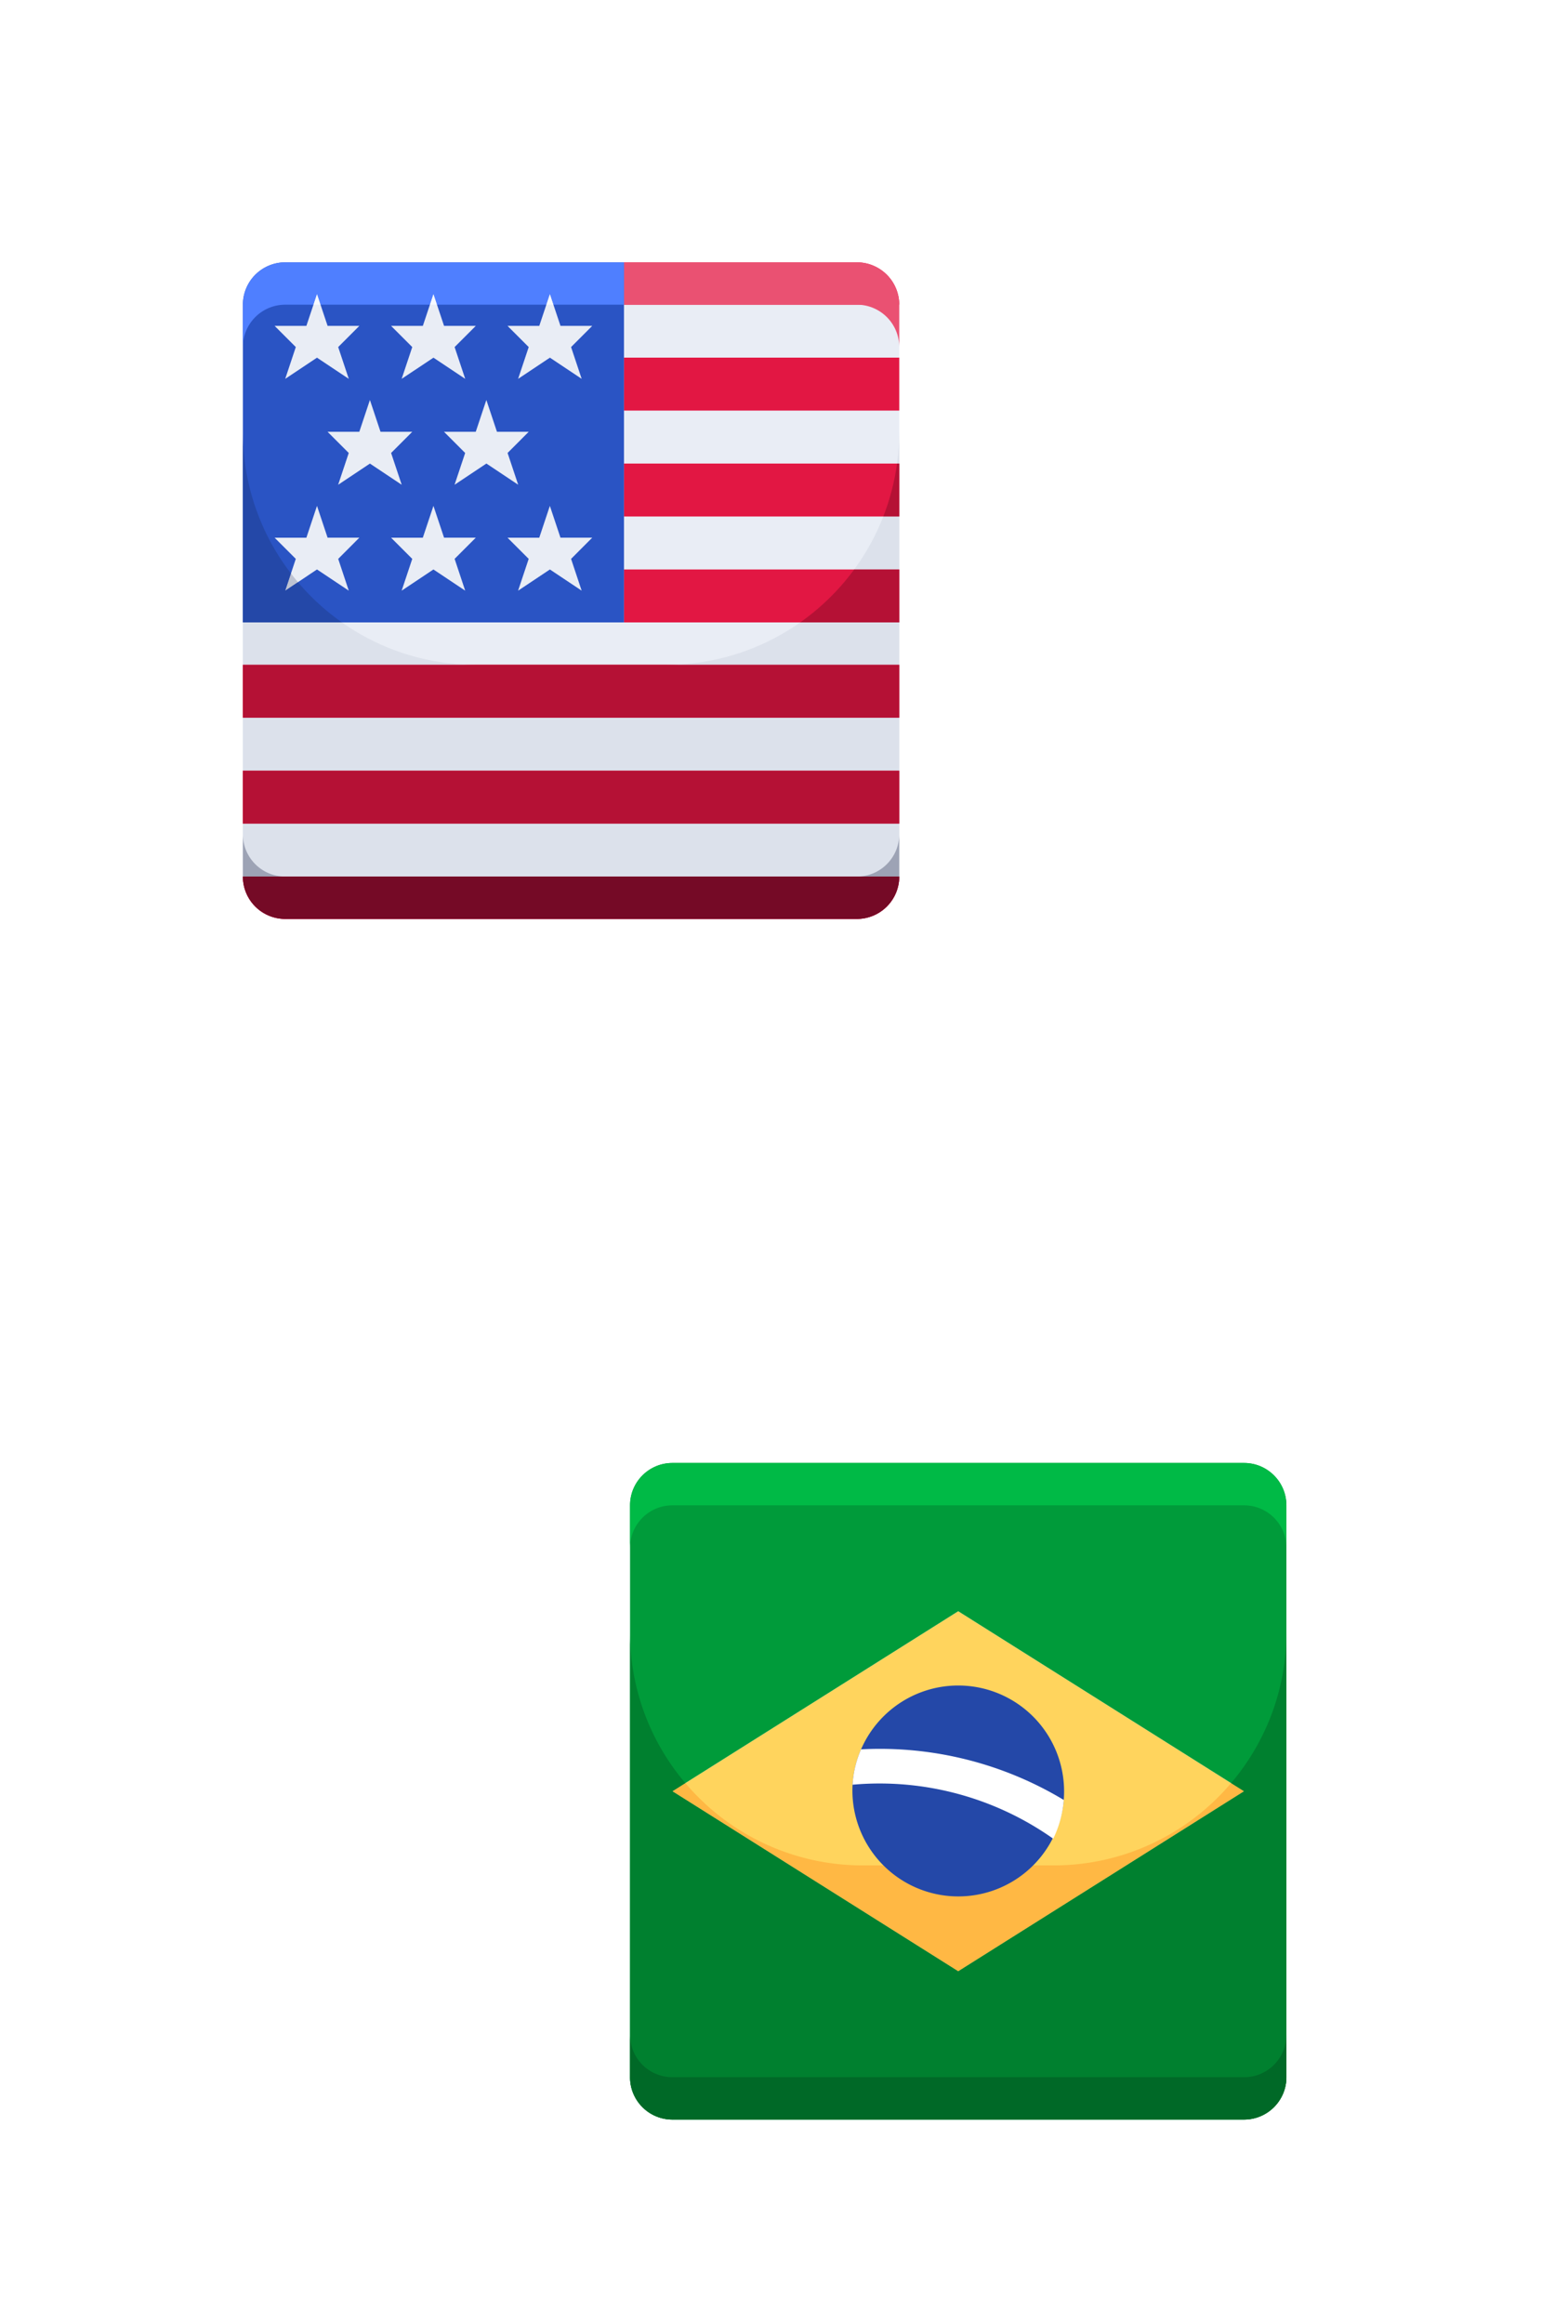
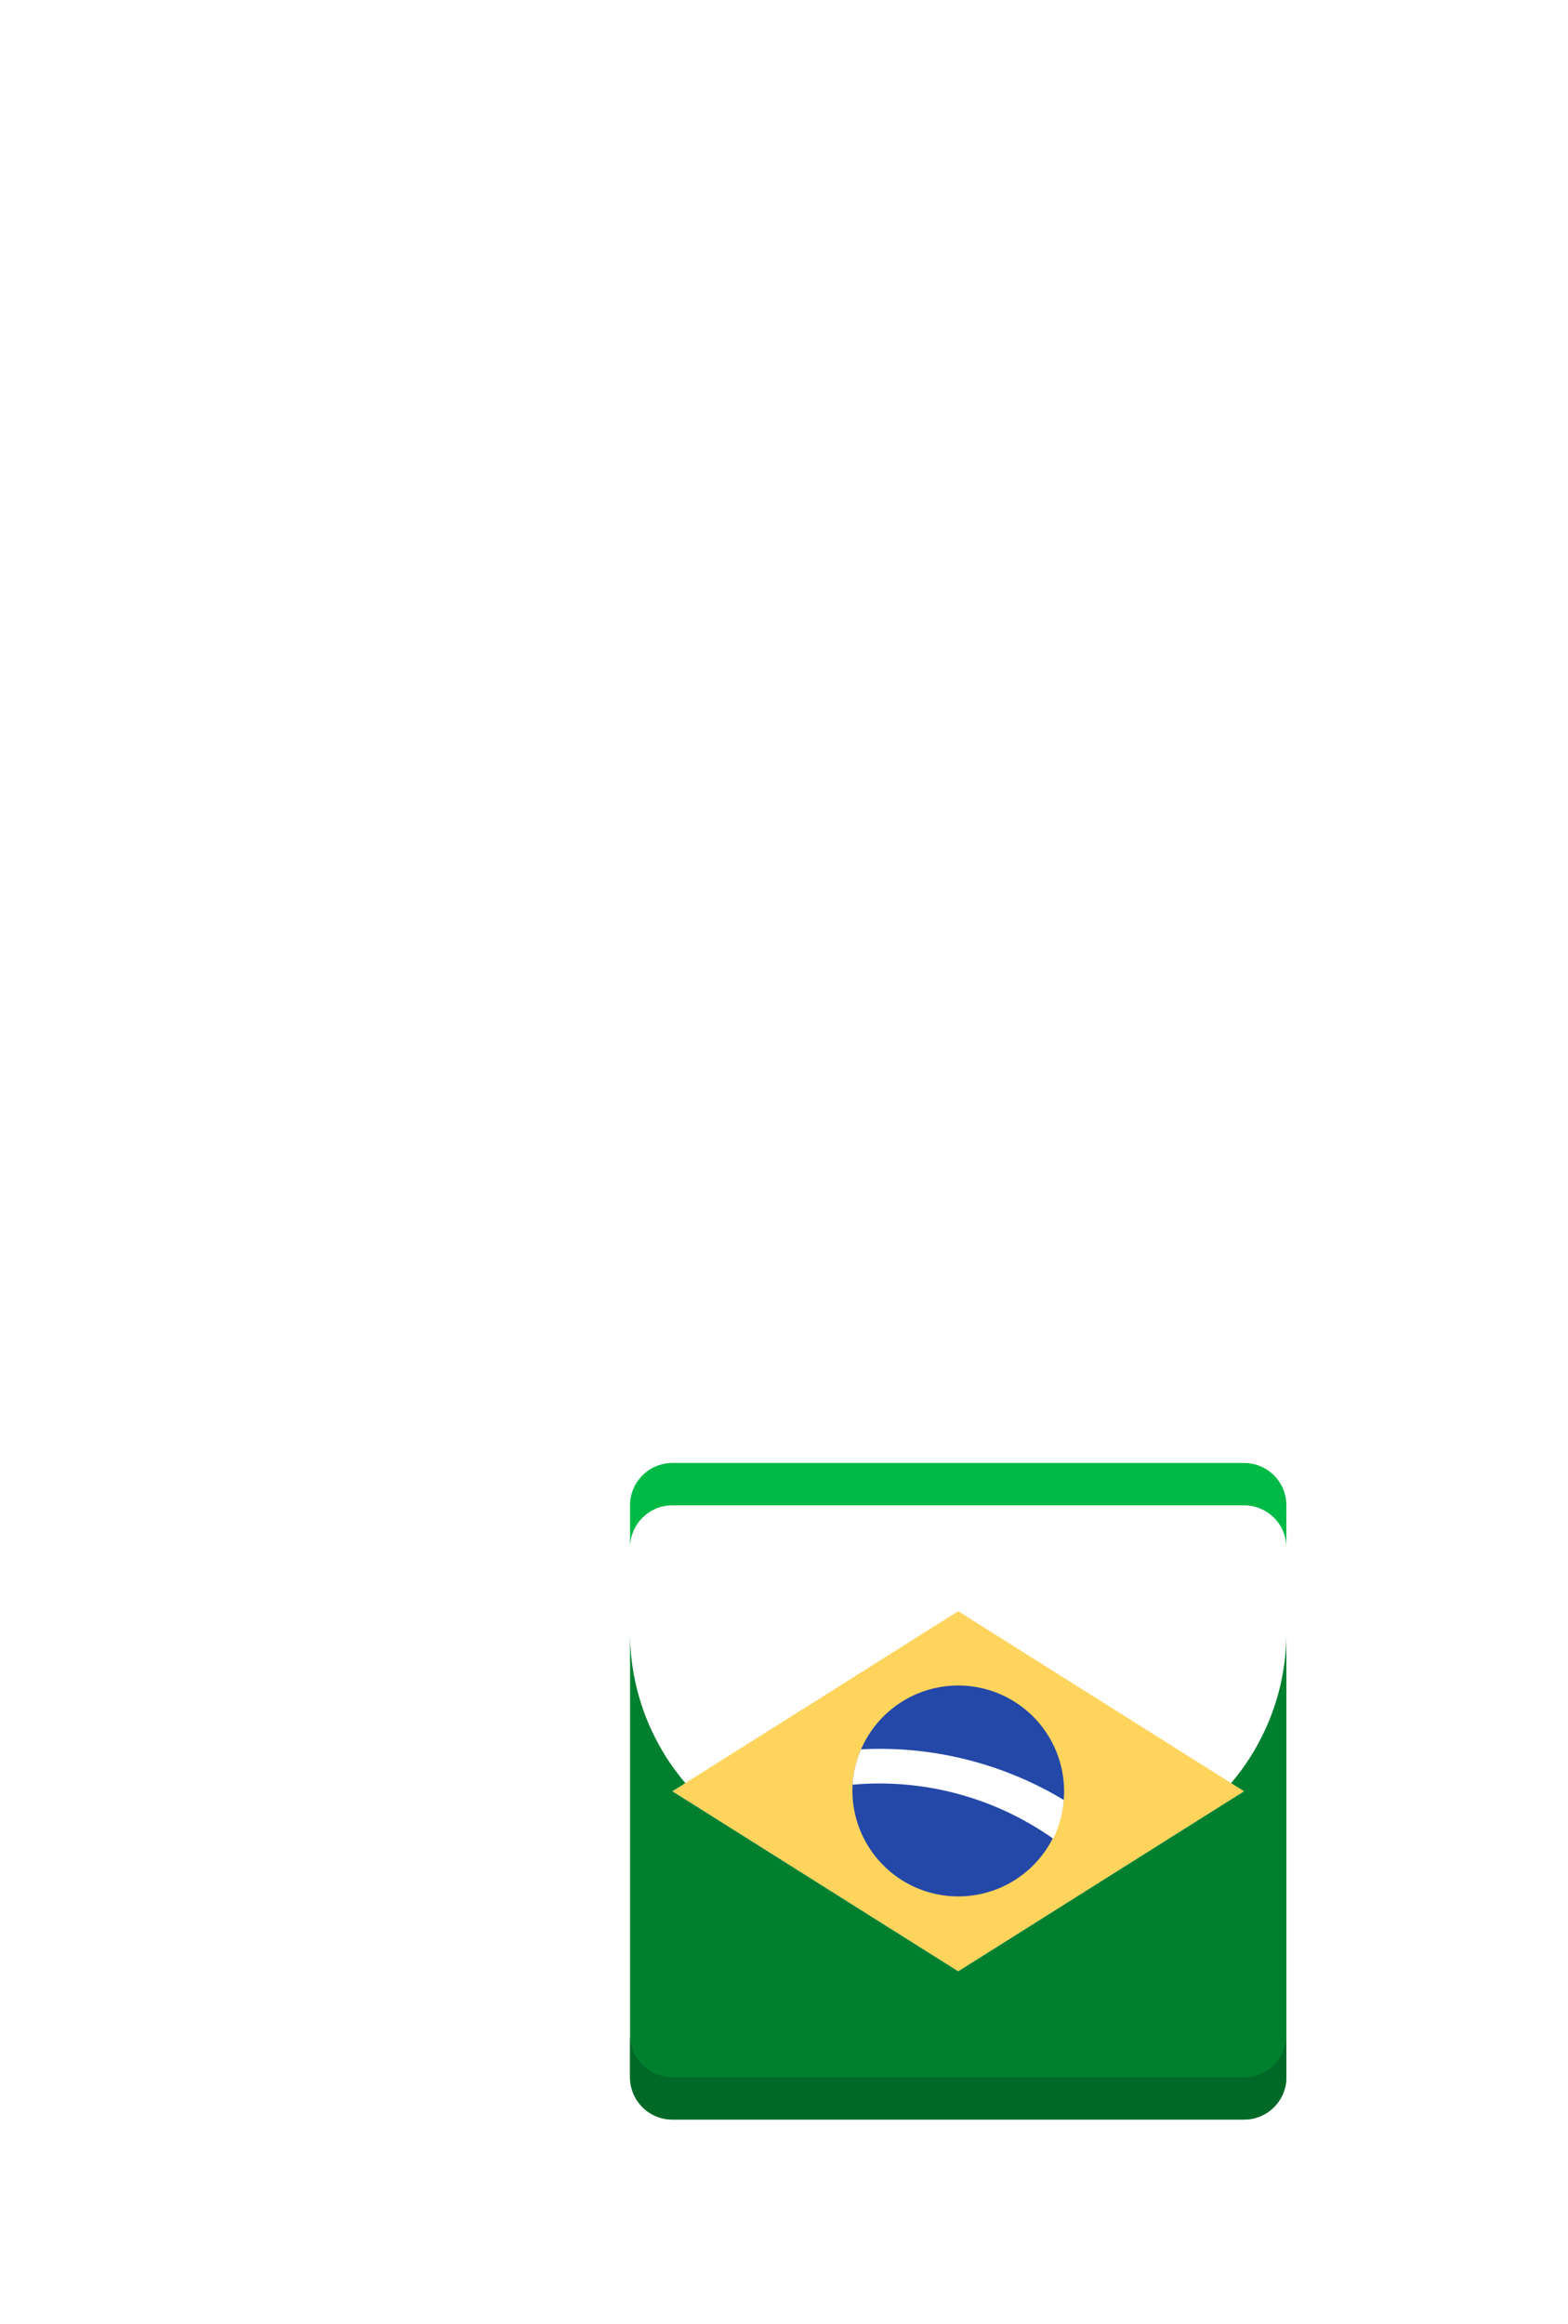
<svg xmlns="http://www.w3.org/2000/svg" width="81" height="120" fill="none">
  <g filter="url(#a)">
    <rect width="55" height="50" x="2" y="6" fill="#fff" fill-opacity=".9" rx="10" shape-rendering="crispEdges" />
  </g>
  <g clip-path="url(#b)">
    <path fill="#E9EDF5" d="m18.563 27.766-1.094 1.093.547 1.641-1.641-1.094-1.64 1.094.546-1.64-1.094-1.094h1.641l.547-1.641.547 1.64zM24.578 27.766l-1.094 1.093.547 1.641-1.64-1.094L20.75 30.5l.547-1.64-1.094-1.094h1.64l.548-1.641.547 1.64zM30.594 27.766 29.5 28.859l.547 1.641-1.64-1.094-1.641 1.094.547-1.64-1.094-1.094h1.64l.547-1.641.547 1.64zM21.297 22.297l-1.094 1.094.547 1.64-1.64-1.093-1.641 1.093.547-1.64-1.094-1.094h1.64l.547-1.64.547 1.64zM27.313 22.297l-1.094 1.094.547 1.64-1.641-1.093-1.64 1.093.546-1.64-1.093-1.094h1.64l.547-1.64.547 1.64zM30.594 16.828 29.5 17.922l.547 1.64-1.64-1.093-1.641 1.093.547-1.64-1.094-1.094h1.64l.547-1.64.547 1.64zM24.578 16.828l-1.094 1.094.547 1.64-1.64-1.093-1.641 1.093.547-1.64-1.094-1.094h1.64l.548-1.64.547 1.64zM18.563 16.828l-1.094 1.094.547 1.64-1.641-1.093-1.64 1.093.546-1.64-1.094-1.094h1.641l.547-1.64.547 1.64zM12.547 42.531h33.906v2.735H12.547zM12.547 37.063h33.906v2.734H12.547zM46.453 32.14v2.188H12.547v-2.187h33.907M32.234 26.672h14.22v2.734h-14.22zM32.234 21.203h14.22v2.735h-14.22zM32.234 15.734h14.22v2.735h-14.22z" />
    <path fill="#E21743" d="M12.547 45.266h33.906a2.187 2.187 0 0 1-2.187 2.187H14.734a2.187 2.187 0 0 1-2.187-2.187M12.547 39.797h33.906v2.734H12.547zM12.547 34.328h33.906v2.734H12.547zM32.234 29.406h14.22v2.735h-14.22zM32.234 23.938h14.22v2.734h-14.22zM32.234 18.469h14.22v2.734h-14.22zM46.453 15.734H32.234v-2.187h12.032a2.187 2.187 0 0 1 2.187 2.187" />
    <path fill="#2A54C4" d="M22.39 13.547h-7.656a2.187 2.187 0 0 0-2.187 2.187v16.407h19.687V13.547zm-.546 3.281.547-1.64.547 1.64h1.64l-1.094 1.094.547 1.64-1.64-1.093-1.641 1.093.547-1.64-1.094-1.094zm-6.016 0 .547-1.64.547 1.64h1.64l-1.093 1.094.547 1.64-1.641-1.093-1.64 1.093.546-1.64-1.094-1.094zM18.016 30.5l-1.641-1.094-1.64 1.094.546-1.64-1.094-1.094h1.641l.547-1.641.547 1.64h1.64L17.47 28.86zm-.547-5.469.547-1.64-1.094-1.094h1.64l.547-1.64.547 1.64h1.64l-1.093 1.094.547 1.64-1.64-1.093zM24.03 30.5l-1.64-1.094L20.75 30.5l.547-1.64-1.094-1.094h1.64l.548-1.641.547 1.64h1.64l-1.094 1.094zm-.547-5.469.547-1.64-1.093-1.094h1.64l.547-1.64.547 1.64h1.64L26.22 23.39l.547 1.64-1.641-1.093zm6.563 5.469-1.64-1.094-1.641 1.094.547-1.64-1.094-1.094h1.64l.547-1.641.547 1.64h1.64L29.5 28.86zM29.5 17.922l.547 1.64-1.64-1.093-1.641 1.093.547-1.64-1.094-1.094h1.64l.547-1.64.547 1.64h1.64z" />
    <path fill="#DCE1EB" d="M46.453 23.938v-1.641q0 .825-.114 1.64z" />
    <path fill="#BEC3D2" d="m14.734 30.5.657-.437a12 12 0 0 1-.362-.449z" />
    <path fill="#DCE1EB" d="M12.547 42.531h33.906v2.735H12.547zM12.547 37.063h33.906v2.734H12.547zM17.665 32.14h-5.118v2.188h12.031a11.97 11.97 0 0 1-6.913-2.187M34.422 34.328h12.031v-2.187h-5.117a11.97 11.97 0 0 1-6.914 2.187M44.126 29.406h2.327v-2.734h-.824c-.38.973-.885 1.892-1.503 2.734" />
    <path fill="#B51135" d="M14.734 47.453h29.532a2.187 2.187 0 0 0 2.187-2.187H12.547a2.187 2.187 0 0 0 2.187 2.187M12.547 39.797h33.906v2.734H12.547zM24.578 34.328H12.547v2.734h33.906v-2.734H24.578M41.335 32.14h5.118v-2.734h-2.327a12.1 12.1 0 0 1-2.79 2.735M45.629 26.672h.824v-2.735h-.114a12 12 0 0 1-.71 2.735" />
    <path fill="#2448A8" d="m15.39 30.063-.656.437.296-.887a11.98 11.98 0 0 1-2.483-7.316v9.844h5.118a12 12 0 0 1-2.274-2.078" />
    <path fill="#EA5172" d="M44.266 13.547H32.234v2.187h12.032a2.187 2.187 0 0 1 2.187 2.188v-2.188a2.187 2.187 0 0 0-2.187-2.187" />
    <path fill="#4F7FFF" d="M32.234 13.547h-17.5a2.187 2.187 0 0 0-2.187 2.187v2.188a2.187 2.187 0 0 1 2.187-2.188h1.459l.182-.546.182.546h5.652l.182-.546.182.546h5.651l.182-.546.182.546h3.646z" />
    <path fill="#F7FAFF" d="M28.224 15.734h.364l-.182-.546zM22.209 15.734h.364l-.182-.546zM16.193 15.734h.364l-.182-.546z" />
-     <path fill="#9DA3B5" d="M12.547 43.078v2.188h2.187a2.187 2.187 0 0 1-2.187-2.188M44.266 45.266h2.187v-2.188a2.187 2.187 0 0 1-2.187 2.188" />
    <path fill="#750A26" d="M14.734 45.266h-2.187a2.187 2.187 0 0 0 2.187 2.187h29.532a2.187 2.187 0 0 0 2.187-2.187z" />
  </g>
  <g filter="url(#c)">
    <rect width="51" height="50" x="24" y="68" fill="#fff" fill-opacity=".9" rx="10" shape-rendering="crispEdges" />
  </g>
  <g clip-path="url(#d)">
    <path fill="#FFD45D" d="M64.266 92.5 49.5 101.797 34.734 92.5 49.5 83.203z" />
-     <path fill="#009B3A" d="M66.453 77.734v29.532c0 1.208-.98 2.187-2.187 2.187H34.734a2.187 2.187 0 0 1-2.187-2.187V77.734c0-1.208.98-2.187 2.188-2.187h29.53c1.209 0 2.188.98 2.188 2.187M49.5 101.797 64.266 92.5 49.5 83.203 34.734 92.5z" />
-     <path fill="#FFB844" d="M63.595 92.078a12 12 0 0 1-9.173 4.25h-9.844a12 12 0 0 1-9.173-4.25l-.67.422 14.765 9.297L64.266 92.5z" />
    <path fill="#00802F" d="M64.266 92.5 49.5 101.797 34.734 92.5l.67-.422a11.98 11.98 0 0 1-2.857-7.781v22.969c0 1.208.98 2.187 2.187 2.187h29.532a2.187 2.187 0 0 0 2.187-2.187v-22.97c.003 2.852-1.01 5.61-2.858 7.782z" />
    <path fill="#006927" d="M64.266 107.266H34.734a2.19 2.19 0 0 1-2.187-2.188v2.188c0 1.208.98 2.187 2.187 2.187h29.532a2.187 2.187 0 0 0 2.187-2.187v-2.188c0 1.208-.98 2.188-2.187 2.188" />
    <path fill="#00BA46" d="M64.266 75.547H34.734c-1.208 0-2.187.98-2.187 2.187v2.188c0-1.208.98-2.188 2.188-2.188h29.53c1.209 0 2.188.98 2.188 2.188v-2.188c0-1.208-.98-2.187-2.187-2.187" />
    <path fill="#2448A8" d="M54.969 92.5q0 .228-.017.448a5.47 5.47 0 0 1-10.91-.787 5.469 5.469 0 0 1 10.927.339" />
    <path fill="#fff" d="M54.952 92.949a5.5 5.5 0 0 1-.545 2.001 15.54 15.54 0 0 0-10.365-2.789c.037-.63.186-1.248.438-1.826a18.4 18.4 0 0 1 10.472 2.614" />
  </g>
  <defs>
    <clipPath id="b">
-       <path fill="#fff" d="M12 13h35v35H12z" />
-     </clipPath>
+       </clipPath>
    <clipPath id="d">
      <path fill="#fff" d="M32 75h35v35H32z" />
    </clipPath>
    <filter id="a" width="63" height="58" x="0" y="0" color-interpolation-filters="sRGB" filterUnits="userSpaceOnUse">
      <feFlood flood-opacity="0" result="BackgroundImageFix" />
      <feColorMatrix in="SourceAlpha" result="hardAlpha" values="0 0 0 0 0 0 0 0 0 0 0 0 0 0 0 0 0 0 127 0" />
      <feOffset dx="2" dy="-2" />
      <feGaussianBlur stdDeviation="2" />
      <feComposite in2="hardAlpha" operator="out" />
      <feColorMatrix values="0 0 0 0 0 0 0 0 0 0 0 0 0 0 0 0 0 0 0.25 0" />
      <feBlend in2="BackgroundImageFix" result="effect1_dropShadow_6365_450" />
      <feBlend in="SourceGraphic" in2="effect1_dropShadow_6365_450" result="shape" />
    </filter>
    <filter id="c" width="59" height="58" x="22" y="62" color-interpolation-filters="sRGB" filterUnits="userSpaceOnUse">
      <feFlood flood-opacity="0" result="BackgroundImageFix" />
      <feColorMatrix in="SourceAlpha" result="hardAlpha" values="0 0 0 0 0 0 0 0 0 0 0 0 0 0 0 0 0 0 127 0" />
      <feOffset dx="2" dy="-2" />
      <feGaussianBlur stdDeviation="2" />
      <feComposite in2="hardAlpha" operator="out" />
      <feColorMatrix values="0 0 0 0 0 0 0 0 0 0 0 0 0 0 0 0 0 0 0.25 0" />
      <feBlend in2="BackgroundImageFix" result="effect1_dropShadow_6365_450" />
      <feBlend in="SourceGraphic" in2="effect1_dropShadow_6365_450" result="shape" />
    </filter>
  </defs>
</svg>